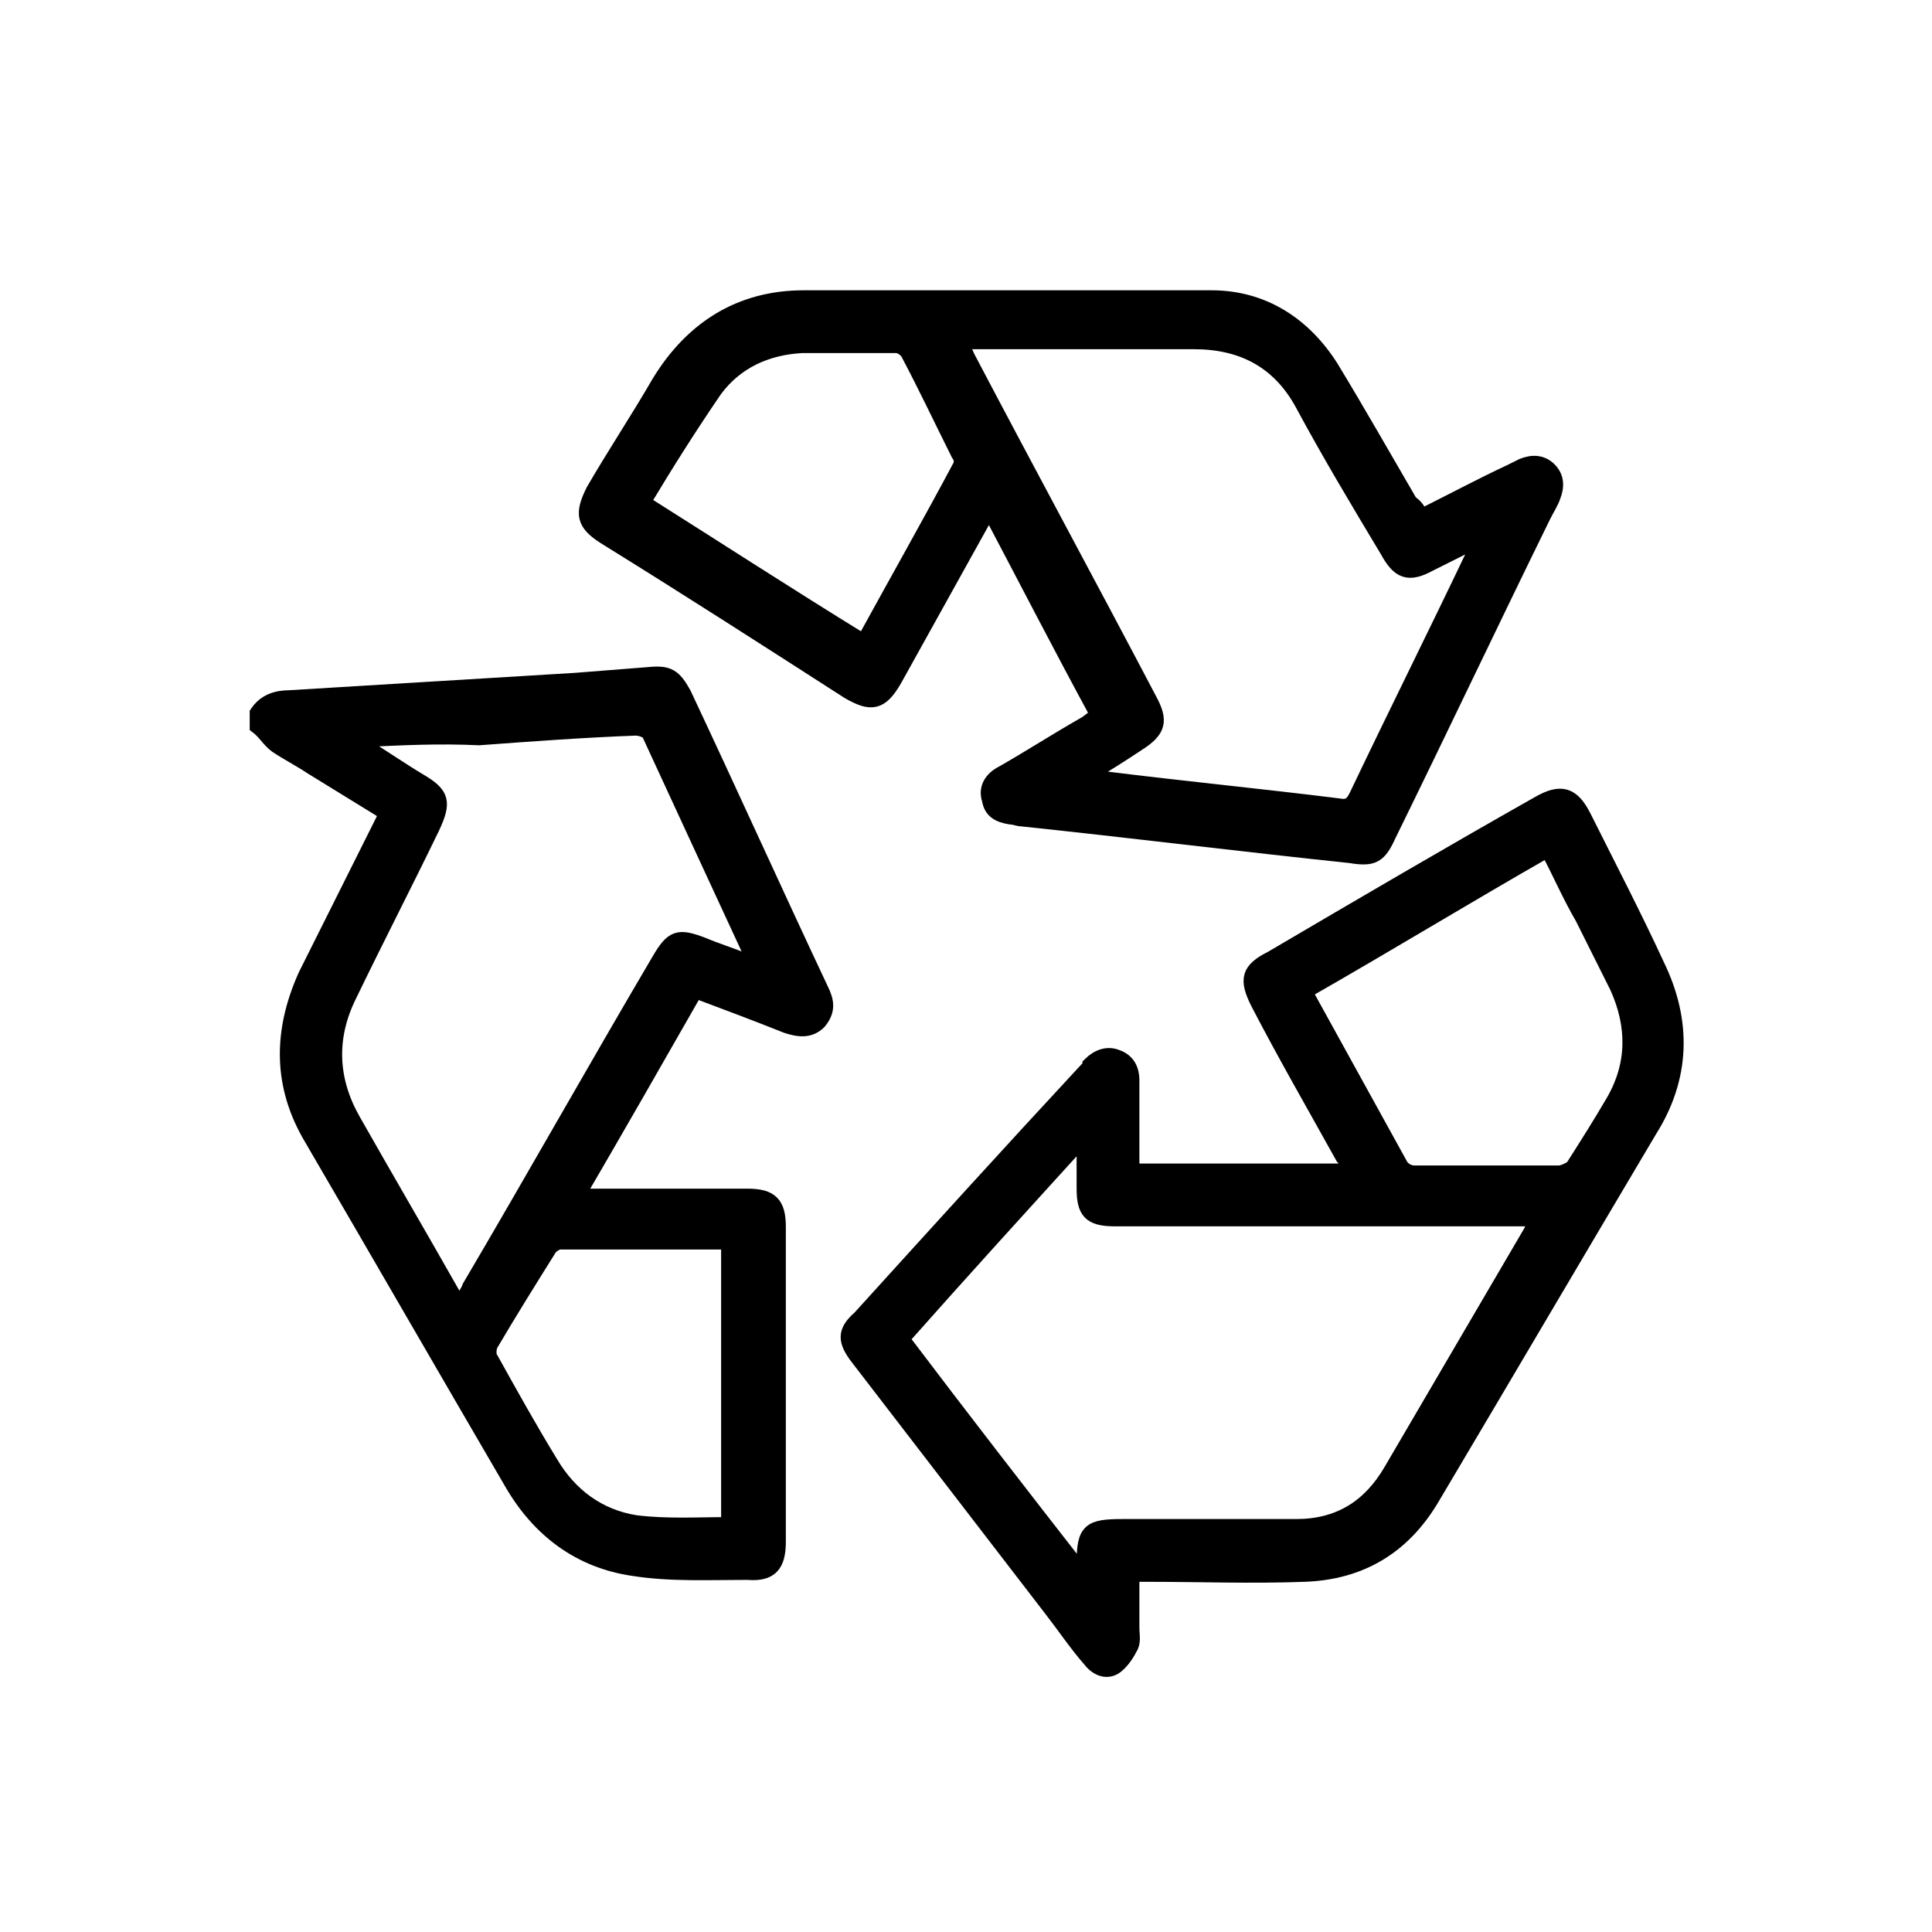
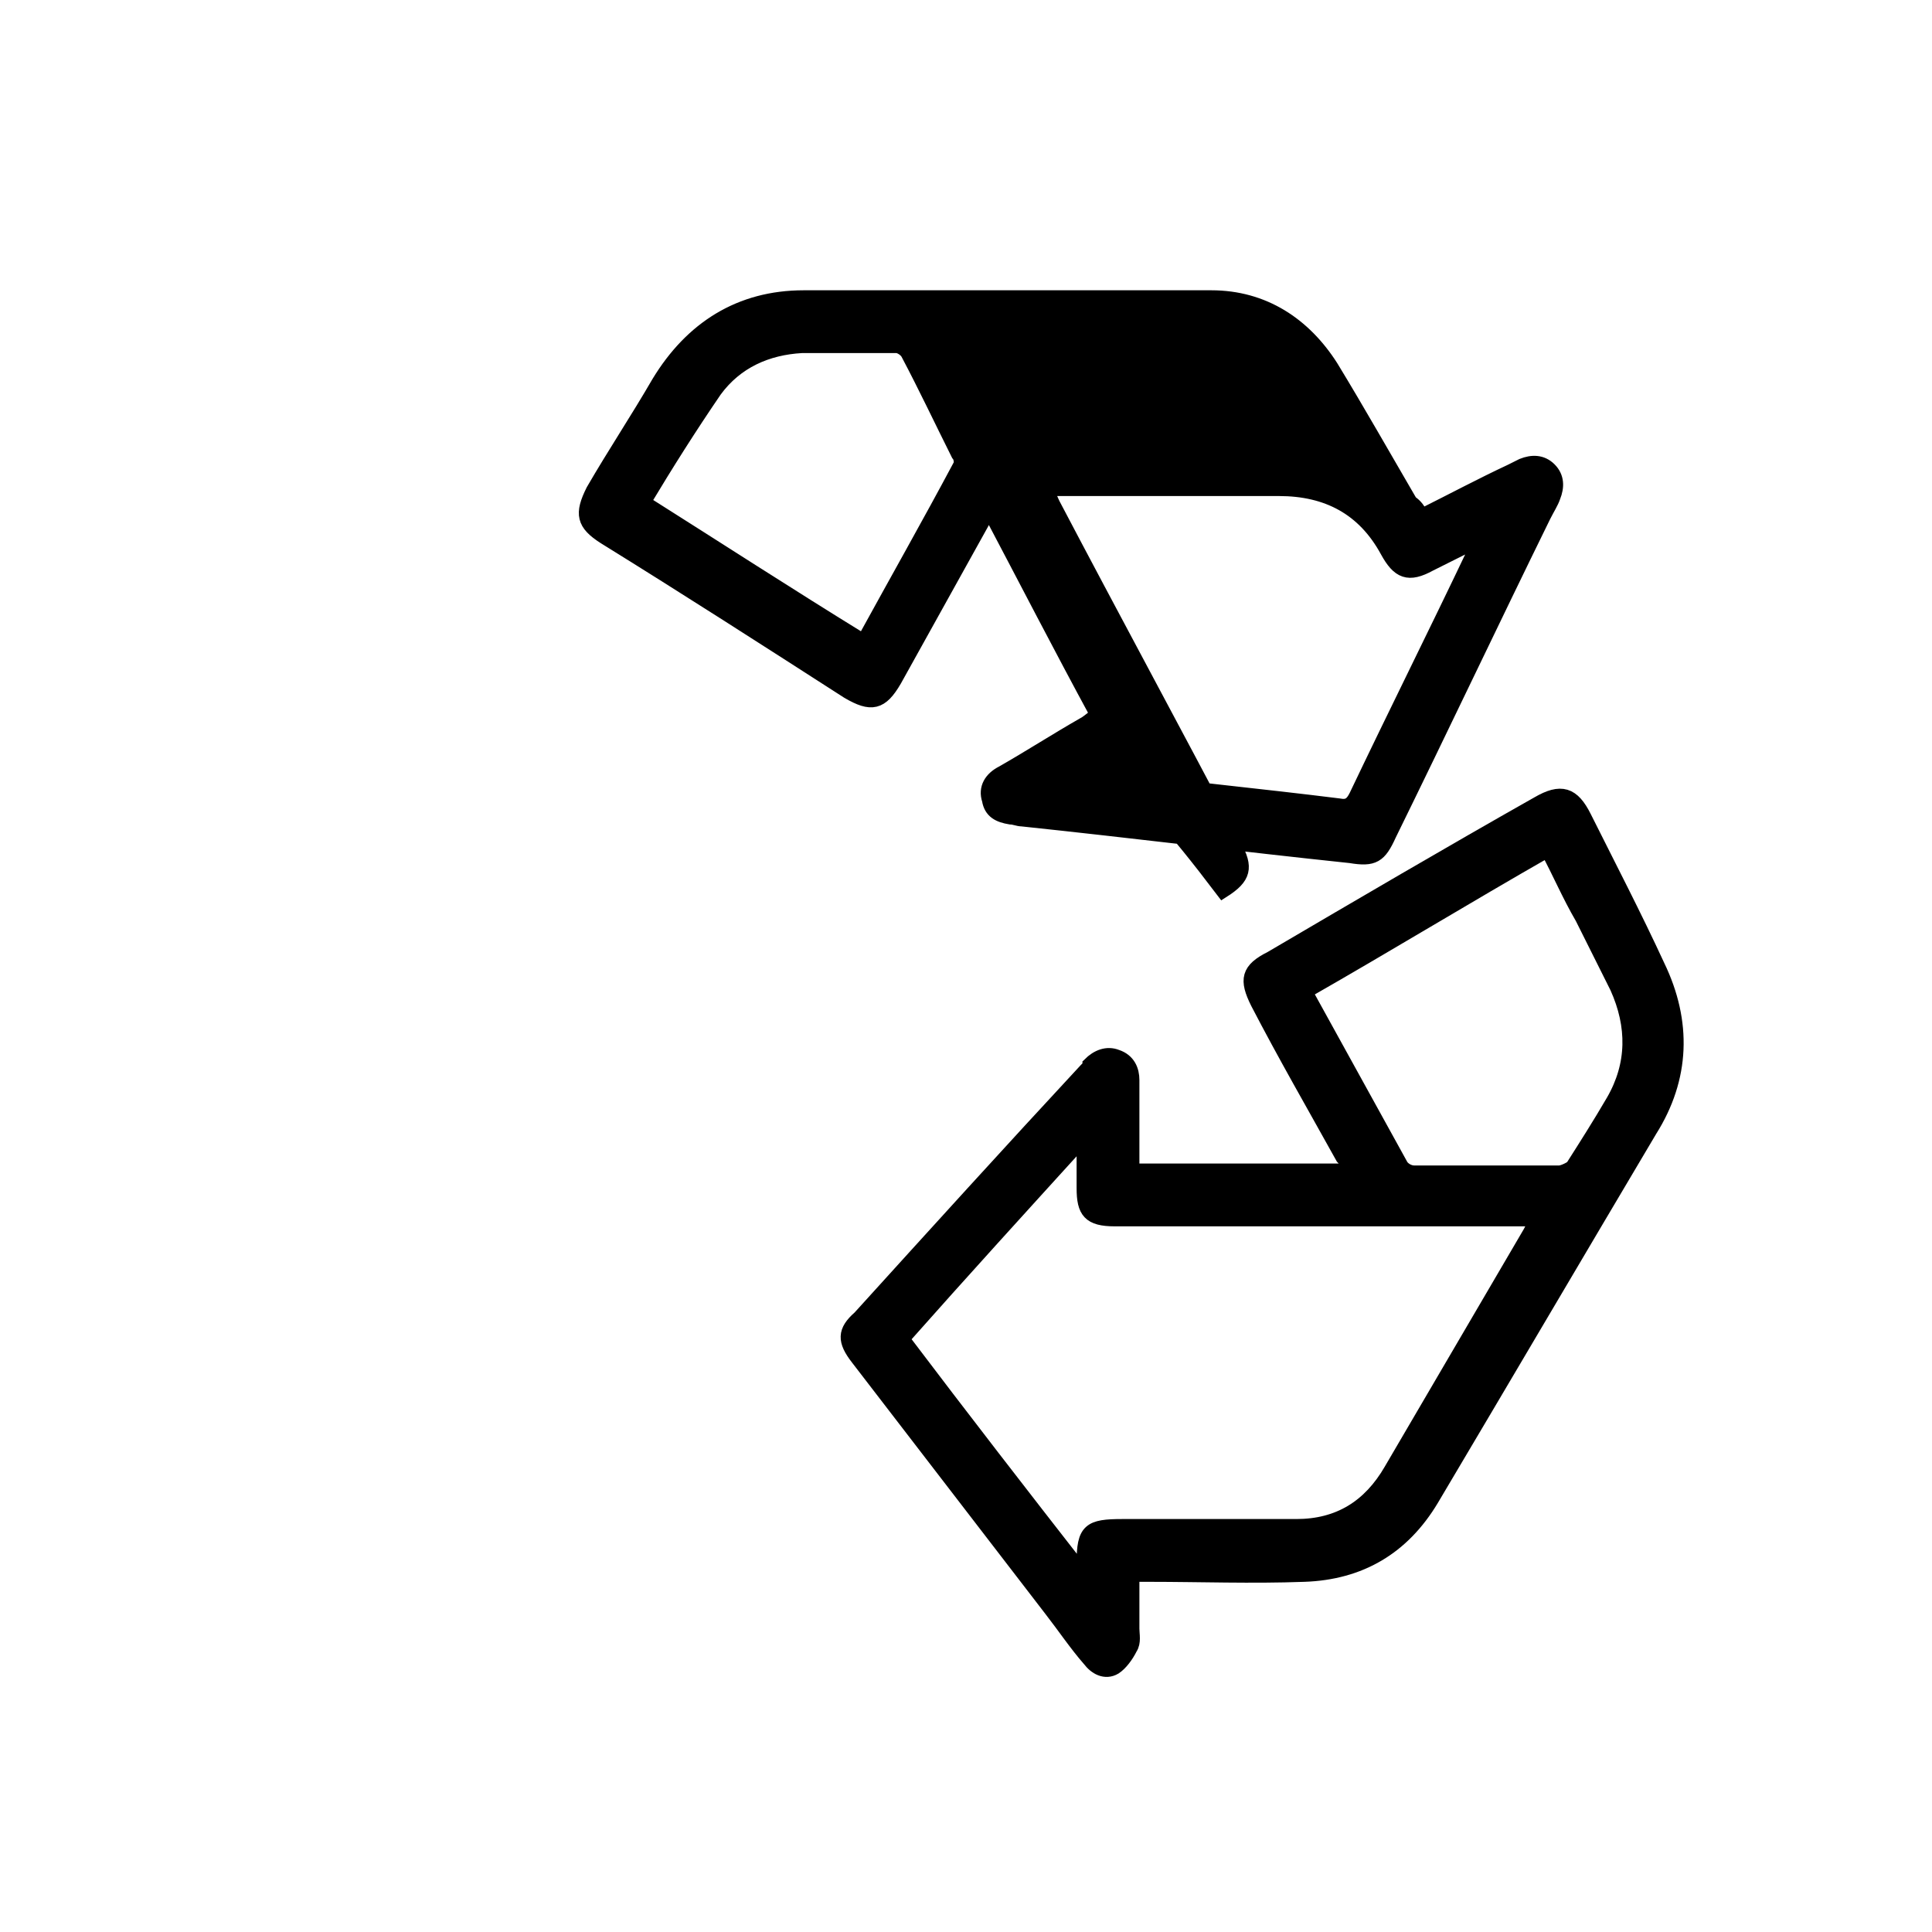
<svg xmlns="http://www.w3.org/2000/svg" id="Camada_1" x="0px" y="0px" viewBox="0 0 100 100" style="enable-background:new 0 0 100 100;" xml:space="preserve">
  <style type="text/css">	.st0{stroke:#000000;stroke-width:0.75;stroke-miterlimit:10;}</style>
  <g>
-     <path class="st0" d="M13.3,36.9c0.4-0.6,1-0.8,1.7-0.8c4.9-0.3,9.9-0.6,14.8-0.9c1.3-0.1,2.5-0.2,3.8-0.3c1-0.1,1.3,0.1,1.8,1  c2.4,5.1,4.7,10.2,7.1,15.3c0.3,0.6,0.4,1.1-0.1,1.7c-0.5,0.5-1.1,0.4-1.7,0.2c-1.5-0.6-3.1-1.2-4.7-1.8c-2,3.5-4,7-6.1,10.6  c0.4,0,0.6,0,0.9,0c2.6,0,5.3,0,7.9,0c1.2,0,1.6,0.4,1.6,1.6c0,5.4,0,10.9,0,16.3c0,1.2-0.4,1.7-1.6,1.6c-2,0-4,0.1-5.9-0.2  c-2.8-0.4-4.9-2-6.3-4.4c-3.5-6-6.9-11.9-10.4-17.9c-1.6-2.7-1.6-5.5-0.3-8.4c1.4-2.8,2.8-5.6,4.2-8.4c-1.3-0.8-2.6-1.6-3.9-2.4  c-0.6-0.4-1.2-0.7-1.8-1.1c-0.4-0.3-0.6-0.7-1-1C13.3,37.4,13.3,37.1,13.3,36.9z M18.7,38.3c0,0.1,0,0.1,0,0.2c1,0.6,2,1.3,3,1.9  c1.2,0.7,1.3,1.1,0.7,2.4c-1.4,2.9-2.9,5.8-4.3,8.7c-1.1,2.2-1,4.4,0.2,6.5c1.7,3,3.4,5.9,5.1,8.9c0.1,0.2,0.2,0.4,0.4,0.6  c0.2-0.4,0.4-0.6,0.5-0.9c3.3-5.6,6.5-11.3,9.8-16.9c0.7-1.2,1-1.3,2.3-0.8c0.7,0.3,1.4,0.5,2.1,0.8c0.2,0.1,0.3,0.1,0.6,0.2  c-1.9-4.1-3.7-8-5.5-11.9c-0.1-0.2-0.5-0.3-0.7-0.3c-2.7,0.1-5.4,0.3-8.1,0.5C22.7,38.1,20.7,38.2,18.7,38.3z M37.7,78.9  c0-4.8,0-9.7,0-14.6c-2.9,0-5.8,0-8.7,0c-0.2,0-0.5,0.2-0.6,0.4c-1,1.6-2,3.2-3,4.9c-0.1,0.2-0.1,0.6,0,0.7c1,1.8,2,3.6,3.1,5.4  c1,1.7,2.5,2.8,4.4,3.1C34.5,79,36.1,78.9,37.7,78.9z" />
    <path class="st0" d="M58.6,60.6c3.8,0,7.5,0,11.3,0c-0.1-0.3-0.2-0.5-0.4-0.7c-1.5-2.7-3-5.3-4.4-8c-0.6-1.2-0.5-1.7,0.7-2.3  c4.6-2.7,9.2-5.4,13.8-8c1.2-0.7,1.8-0.5,2.4,0.7c1.3,2.6,2.6,5.1,3.8,7.7c1.4,2.9,1.3,5.8-0.4,8.5c-3.8,6.4-7.5,12.7-11.3,19.1  c-1.5,2.5-3.7,3.8-6.6,3.9c-2.7,0.1-5.4,0-8,0c-0.3,0-0.5,0-0.9,0c0,1,0,1.9,0,2.8c0,0.3,0.1,0.7-0.1,1c-0.2,0.4-0.5,0.8-0.8,1  c-0.5,0.3-1,0-1.3-0.4c-0.7-0.8-1.3-1.7-2-2.6c-3.3-4.3-6.7-8.7-10-13c-0.7-0.9-0.7-1.4,0.1-2.1c3.9-4.3,7.8-8.6,11.7-12.8  c0.1-0.1,0.2-0.2,0.2-0.3c0.4-0.4,0.9-0.6,1.4-0.4c0.6,0.2,0.8,0.7,0.8,1.2c0,1.1,0,2.2,0,3.3C58.6,59.6,58.6,60,58.6,60.6z   M46.7,69.3c3.1,4.1,6.2,8.1,9.4,12.2c0-0.3,0-0.4,0-0.6c0-1.7,0.3-1.9,2-1.9c3,0,6,0,9,0c2.2,0,3.8-1,4.9-2.9  c2.4-4.1,4.8-8.2,7.2-12.3c0.1-0.2,0.2-0.4,0.4-0.7c-0.4,0-0.6,0-0.9,0c-7,0-14,0-21,0c-1.3,0-1.6-0.4-1.6-1.6c0-0.8,0-1.6,0-2.3  c-0.1,0-0.1,0-0.2-0.1C52.9,62.4,49.8,65.8,46.7,69.3z M80.1,44c-4.2,2.4-8.3,4.9-12.5,7.3c0,0.1,0,0.2,0.1,0.3  c1.6,2.9,3.2,5.8,4.8,8.7c0.1,0.2,0.4,0.4,0.7,0.4c2.5,0,5,0,7.5,0c0.2,0,0.6-0.2,0.7-0.3c0.7-1.1,1.4-2.2,2.1-3.4  c1.1-1.9,1.1-3.9,0.2-5.9c-0.6-1.2-1.2-2.4-1.8-3.6C81.2,46.3,80.7,45.1,80.1,44z" />
-     <path class="st0" d="M73.6,26.7c1.6-0.8,3.1-1.6,4.6-2.3c0.2-0.1,0.4-0.2,0.6-0.3c0.5-0.2,1-0.2,1.4,0.2c0.4,0.4,0.4,0.9,0.2,1.4  c-0.1,0.3-0.3,0.6-0.5,1c-2.7,5.5-5.3,11-8,16.5c-0.5,1.1-0.8,1.3-2,1.1c-5.7-0.6-11.3-1.3-17-1.9c-0.2,0-0.4-0.1-0.6-0.1  c-0.6-0.1-1-0.3-1.1-0.9c-0.2-0.6,0.1-1.1,0.7-1.4c1.4-0.8,2.8-1.7,4.2-2.5c0.2-0.1,0.4-0.3,0.7-0.5c-1.9-3.5-3.7-7-5.6-10.6  c-0.2,0.3-0.3,0.5-0.4,0.7c-1.5,2.7-3,5.4-4.5,8.1c-0.7,1.2-1.2,1.3-2.4,0.6c-4.2-2.7-8.4-5.4-12.6-8c-1.1-0.7-1.2-1.2-0.6-2.4  c1.1-1.9,2.3-3.7,3.4-5.6c1.7-2.8,4.2-4.4,7.5-4.4c7,0,14.1,0,21.1,0c2.7,0,4.8,1.4,6.2,3.6c1.4,2.3,2.7,4.6,4.1,7  C73.3,26.2,73.4,26.4,73.6,26.7z M56.2,40.2c0.5,0.1,0.7,0.1,1,0.1c4,0.5,8.1,0.9,12.1,1.4c0.5,0.1,0.7-0.1,0.9-0.5  c2-4.2,4.1-8.4,6.1-12.6c0.1-0.2,0.1-0.4,0.3-0.7c-1,0.5-1.8,0.9-2.6,1.3c-1.1,0.6-1.6,0.4-2.2-0.7c-1.5-2.5-3-5-4.4-7.6  c-1.2-2.2-3.1-3.2-5.6-3.2c-3.8,0-7.6,0-11.3,0c-0.2,0-0.5,0-0.8,0c0.2,0.3,0.3,0.6,0.4,0.8c3.1,5.9,6.3,11.8,9.4,17.7  c0.6,1.1,0.5,1.6-0.6,2.3C58,39.1,57.2,39.6,56.2,40.2z M44.7,33.2c1.7-3.1,3.4-6.1,5-9.1c0.1-0.2,0-0.5-0.1-0.6  c-0.9-1.8-1.7-3.5-2.6-5.2c-0.1-0.2-0.4-0.4-0.6-0.4c-1.6,0-3.2,0-4.9,0c-1.8,0.1-3.4,0.8-4.5,2.3c-1.3,1.9-2.5,3.8-3.7,5.8  C37.1,28.4,40.8,30.8,44.7,33.2z" />
+     <path class="st0" d="M73.6,26.7c1.6-0.8,3.1-1.6,4.6-2.3c0.2-0.1,0.4-0.2,0.6-0.3c0.5-0.2,1-0.2,1.4,0.2c0.4,0.4,0.4,0.9,0.2,1.4  c-0.1,0.3-0.3,0.6-0.5,1c-2.7,5.5-5.3,11-8,16.5c-0.5,1.1-0.8,1.3-2,1.1c-5.7-0.6-11.3-1.3-17-1.9c-0.2,0-0.4-0.1-0.6-0.1  c-0.6-0.1-1-0.3-1.1-0.9c-0.2-0.6,0.1-1.1,0.7-1.4c1.4-0.8,2.8-1.7,4.2-2.5c0.2-0.1,0.4-0.3,0.7-0.5c-1.9-3.5-3.7-7-5.6-10.6  c-0.2,0.3-0.3,0.5-0.4,0.7c-1.5,2.7-3,5.4-4.5,8.1c-0.7,1.2-1.2,1.3-2.4,0.6c-4.2-2.7-8.4-5.4-12.6-8c-1.1-0.7-1.2-1.2-0.6-2.4  c1.1-1.9,2.3-3.7,3.4-5.6c1.7-2.8,4.2-4.4,7.5-4.4c7,0,14.1,0,21.1,0c2.7,0,4.8,1.4,6.2,3.6c1.4,2.3,2.7,4.6,4.1,7  C73.3,26.2,73.4,26.4,73.6,26.7z M56.2,40.2c0.5,0.1,0.7,0.1,1,0.1c4,0.5,8.1,0.9,12.1,1.4c0.5,0.1,0.7-0.1,0.9-0.5  c2-4.2,4.1-8.4,6.1-12.6c0.1-0.2,0.1-0.4,0.3-0.7c-1,0.5-1.8,0.9-2.6,1.3c-1.1,0.6-1.6,0.4-2.2-0.7c-1.2-2.2-3.1-3.2-5.6-3.2c-3.8,0-7.6,0-11.3,0c-0.2,0-0.5,0-0.8,0c0.2,0.3,0.3,0.6,0.4,0.8c3.1,5.9,6.3,11.8,9.4,17.7  c0.6,1.1,0.5,1.6-0.6,2.3C58,39.1,57.2,39.6,56.2,40.2z M44.7,33.2c1.7-3.1,3.4-6.1,5-9.1c0.1-0.2,0-0.5-0.1-0.6  c-0.9-1.8-1.7-3.5-2.6-5.2c-0.1-0.2-0.4-0.4-0.6-0.4c-1.6,0-3.2,0-4.9,0c-1.8,0.1-3.4,0.8-4.5,2.3c-1.3,1.9-2.5,3.8-3.7,5.8  C37.1,28.4,40.8,30.8,44.7,33.2z" />
  </g>
</svg>